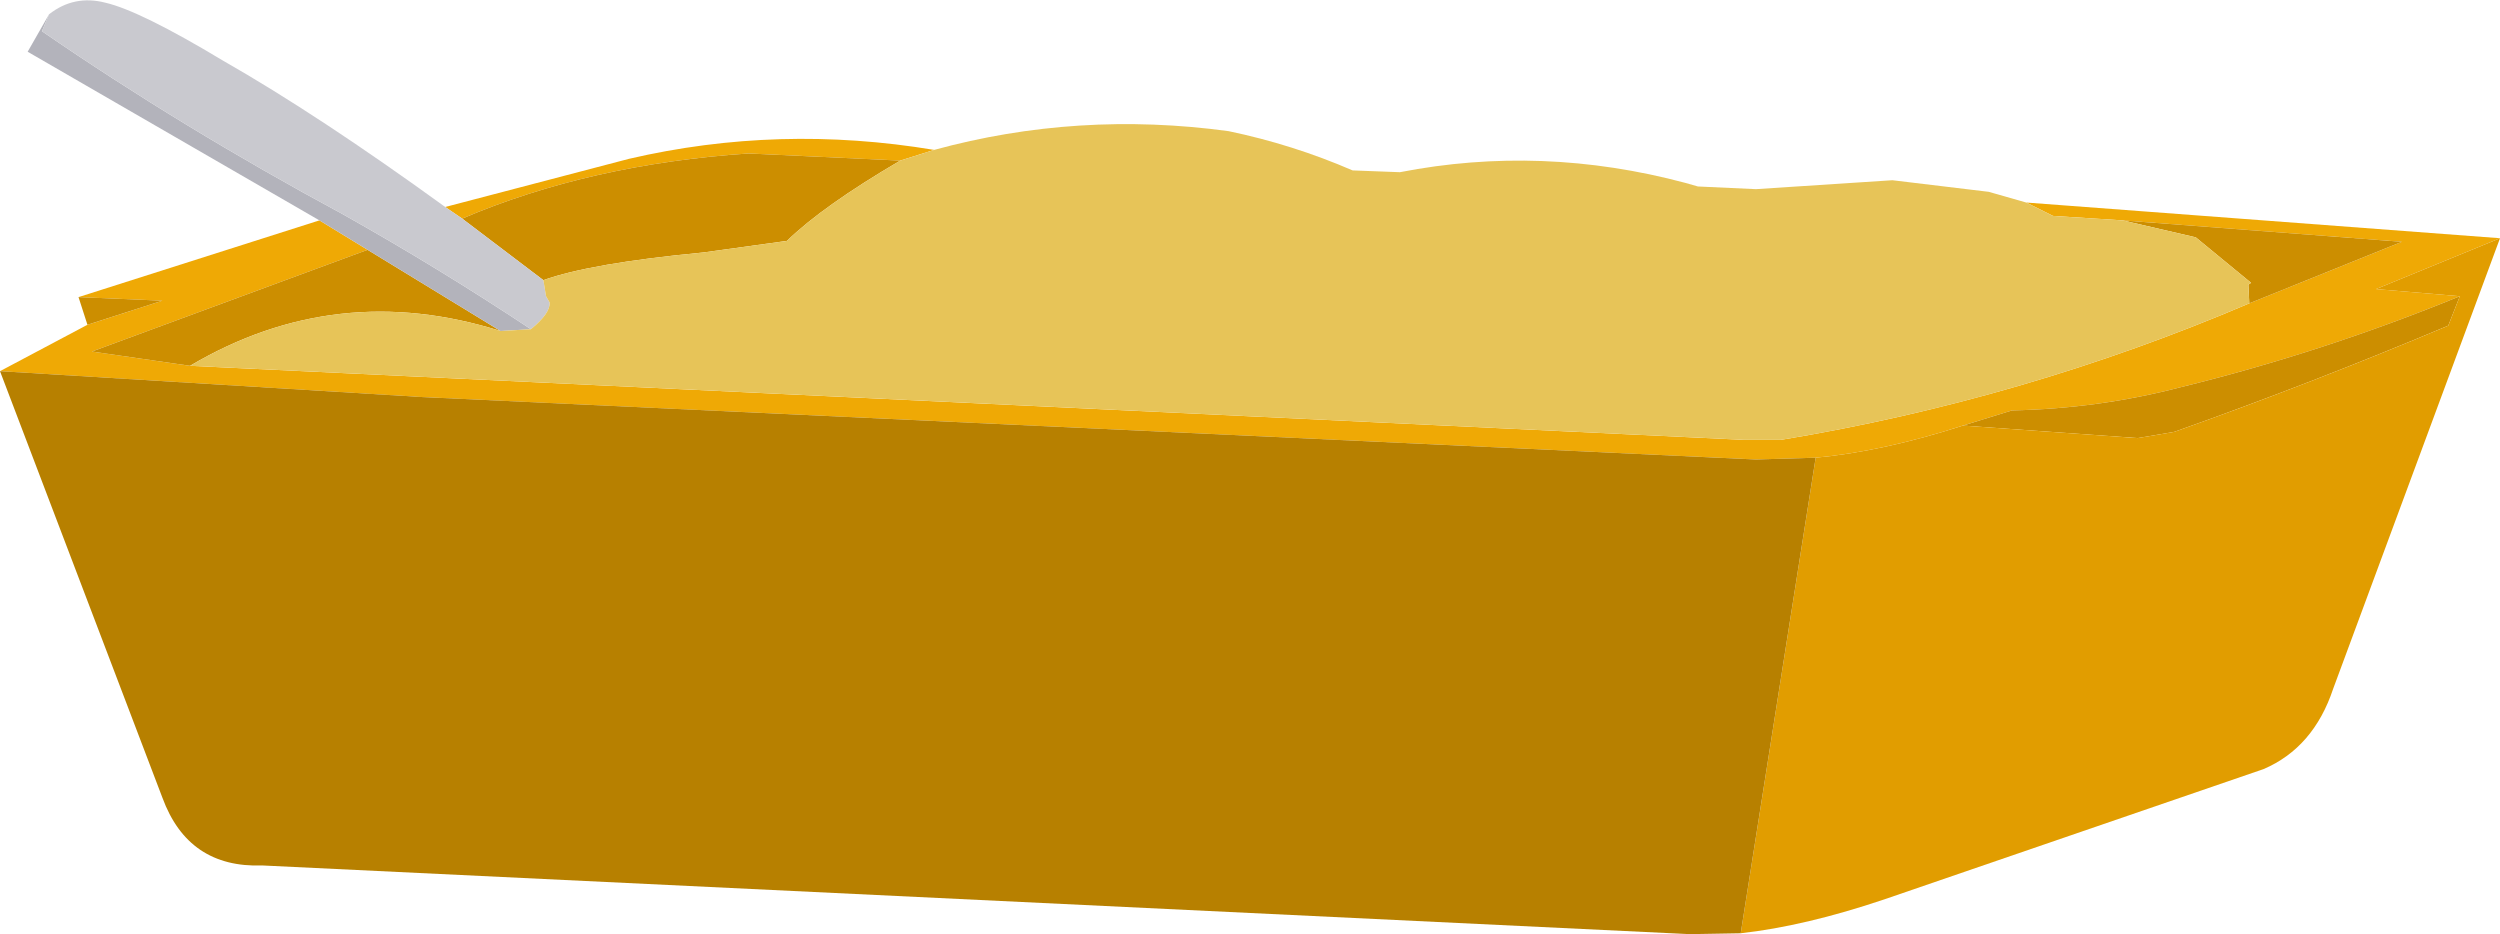
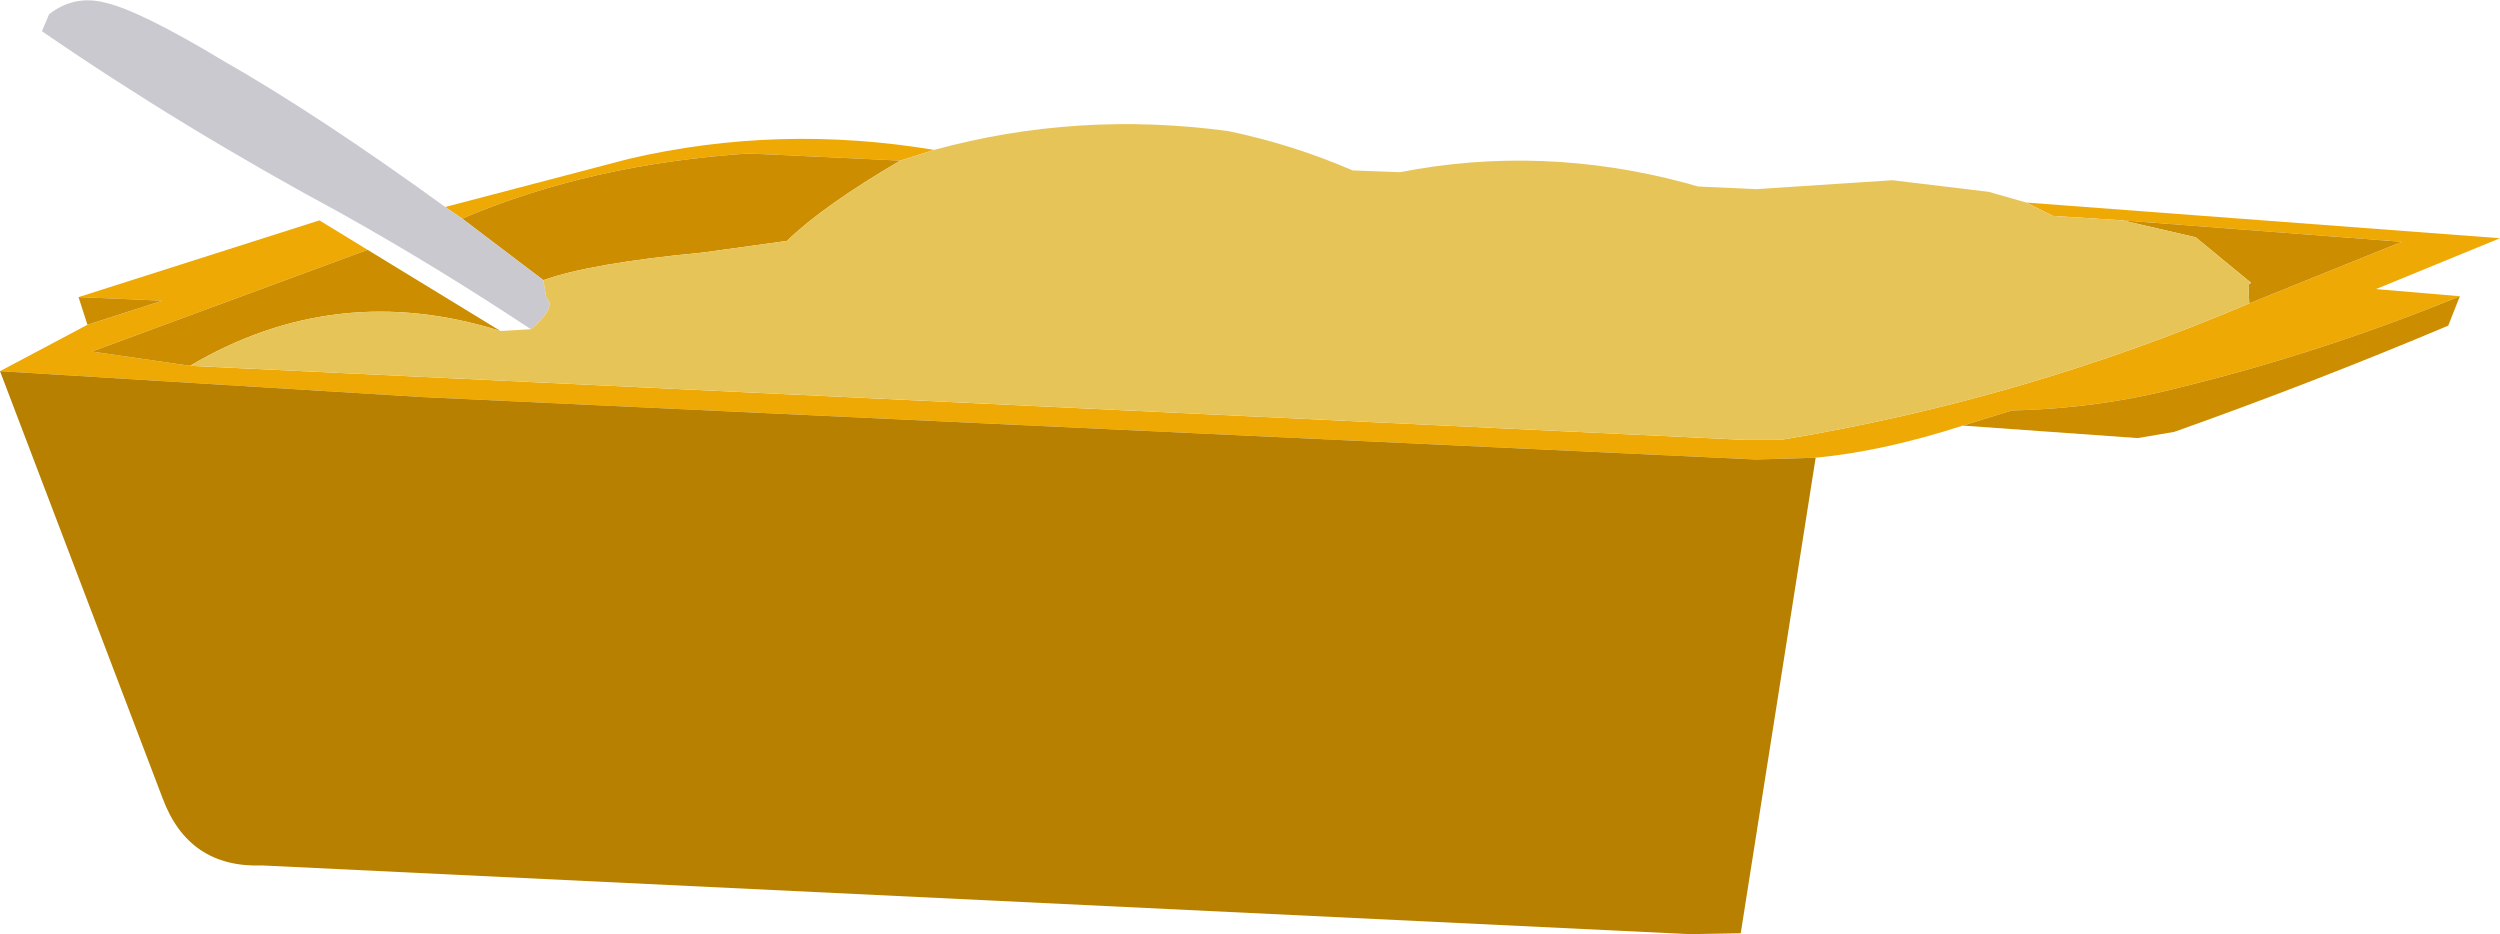
<svg xmlns="http://www.w3.org/2000/svg" height="52.35px" width="140.1px">
  <g transform="matrix(1.0, 0.0, 0.0, 1.0, -0.1, -3.25)">
    <path d="M126.15 20.25 L134.7 16.8 119.05 15.6 115.15 15.35 113.65 14.6 140.2 16.6 133.25 19.45 137.95 19.85 Q130.25 23.0 122.3 24.95 117.7 26.15 112.85 26.25 L110.1 27.1 Q105.6 28.55 101.85 28.9 L98.5 29.0 23.75 25.5 0.1 24.05 5.0 21.45 9.2 20.1 4.5 19.9 18.0 15.6 20.7 17.25 5.25 22.95 10.75 23.75 97.85 27.9 99.1 27.9 99.9 27.9 Q113.5 25.65 126.15 20.25 M52.45 11.65 L50.55 12.25 42.05 11.85 Q33.15 12.45 26.0 15.5 L25.05 14.85 35.35 12.15 Q43.75 10.2 52.45 11.65" fill="#efa905" fill-rule="evenodd" stroke="none" />
    <path d="M119.05 15.6 L134.7 16.8 126.15 20.25 126.1 19.2 126.25 19.1 123.15 16.55 119.05 15.6 M10.75 23.75 L5.25 22.95 20.7 17.25 28.15 21.8 Q18.95 18.9 10.75 23.75 M4.5 19.9 L9.2 20.1 5.0 21.45 4.5 19.9 M110.1 27.1 L112.85 26.25 Q117.7 26.15 122.3 24.95 130.25 23.0 137.95 19.85 L137.3 21.5 Q129.7 24.7 121.95 27.45 L119.9 27.8 110.1 27.1 M50.55 12.25 Q46.2 14.8 44.2 16.75 L39.5 17.4 Q33.2 18.0 30.55 18.95 L26.0 15.5 Q33.15 12.45 42.05 11.85 L50.55 12.25" fill="#cc8e00" fill-rule="evenodd" stroke="none" />
-     <path d="M101.85 28.9 Q105.6 28.55 110.1 27.1 L119.9 27.8 121.95 27.45 Q129.7 24.7 137.3 21.5 L137.95 19.85 133.25 19.45 140.2 16.6 130.85 41.85 Q129.75 45.15 126.95 46.35 L105.7 53.65 Q101.25 55.15 97.65 55.55 L101.85 28.9" fill="#e19d00" fill-rule="evenodd" stroke="none" />
    <path d="M0.1 24.05 L23.75 25.5 98.5 29.0 101.85 28.9 97.65 55.55 94.8 55.6 14.8 51.75 Q10.65 51.9 9.2 47.95 L0.1 24.05" fill="#b78000" fill-rule="evenodd" stroke="none" />
-     <path d="M20.7 17.25 L18.0 15.6 1.65 6.15 2.85 4.05 2.45 5.0 Q10.3 10.4 19.3 15.25 24.65 18.25 29.85 21.7 L28.15 21.8 20.7 17.25" fill="#b3b3bb" fill-rule="evenodd" stroke="none" />
    <path d="M30.55 18.95 L30.7 19.85 30.9 20.2 Q30.95 20.8 29.85 21.7 24.65 18.25 19.3 15.25 10.3 10.4 2.45 5.0 L2.85 4.05 Q4.25 2.95 6.0 3.4 7.95 3.85 12.6 6.65 17.95 9.7 25.05 14.85 L26.0 15.5 30.55 18.95" fill="#c9c9cf" fill-rule="evenodd" stroke="none" />
    <path d="M119.05 15.6 L123.15 16.55 126.25 19.1 126.1 19.2 126.15 20.25 Q113.5 25.65 99.9 27.9 L99.1 27.9 97.85 27.9 10.75 23.75 Q18.95 18.9 28.15 21.8 L29.85 21.7 Q30.95 20.8 30.9 20.2 L30.7 19.85 30.55 18.95 Q33.2 18.0 39.5 17.4 L44.2 16.75 Q46.2 14.8 50.55 12.25 L52.45 11.65 Q60.5 9.45 68.95 10.6 72.55 11.35 75.9 12.8 L78.55 12.9 Q86.5 11.35 94.55 13.5 L95.25 13.7 98.5 13.85 106.15 13.35 111.55 14.0 113.65 14.6 115.15 15.35 119.05 15.6" fill="#e7c458" fill-rule="evenodd" stroke="none" />
  </g>
</svg>